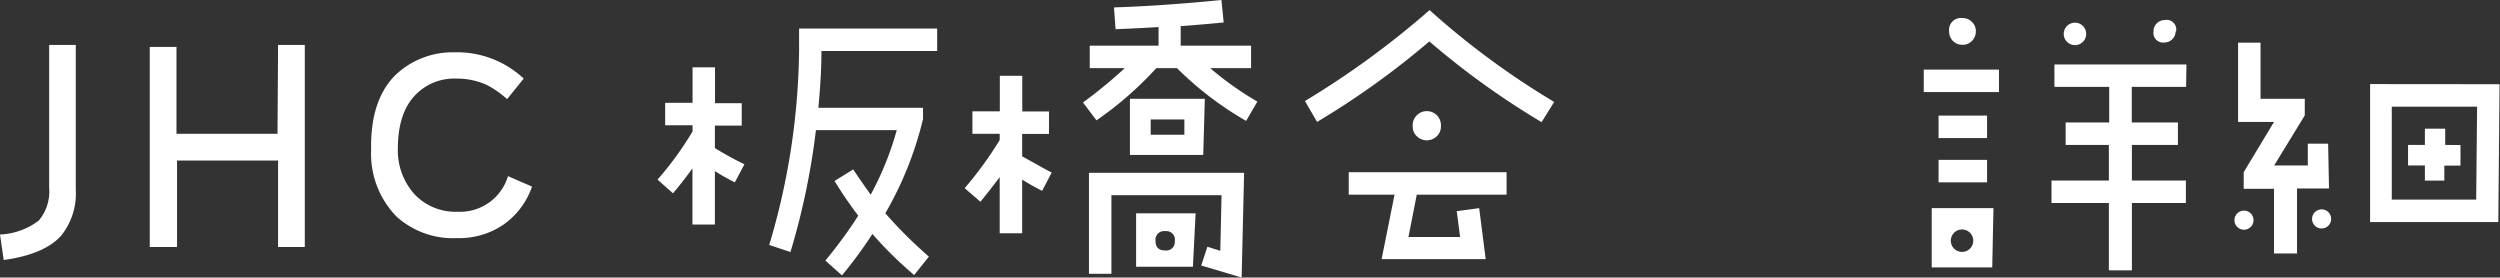
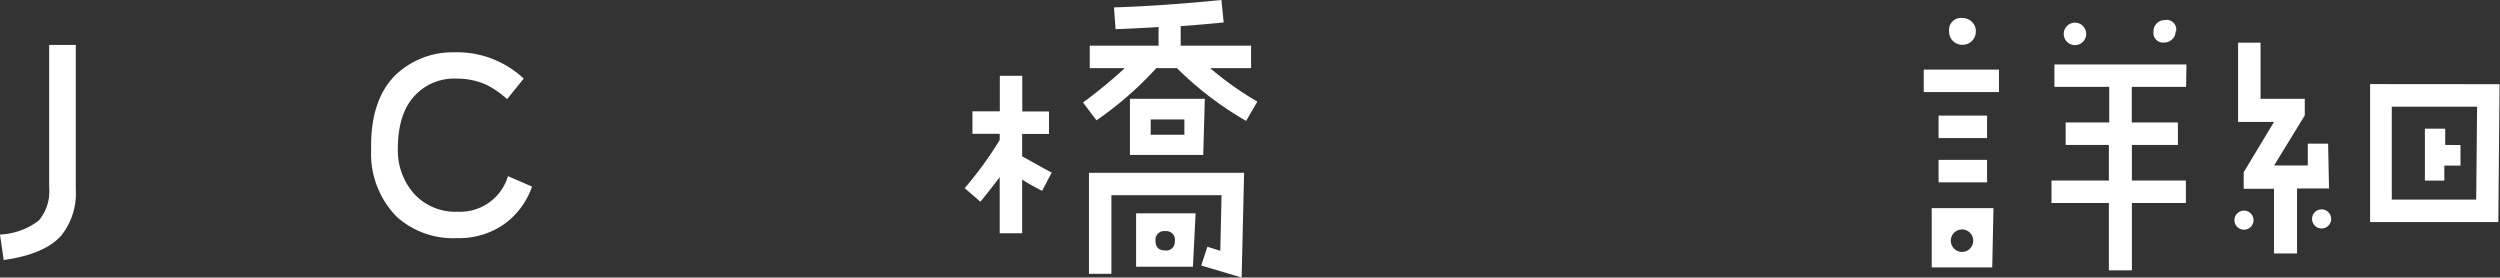
<svg xmlns="http://www.w3.org/2000/svg" width="222.69" height="24.72" viewBox="0 0 222.69 24.72">
  <rect x="0" y="0" width="222.69" height="24.72" fill="#333333" stroke="none" />
  <defs>
    <style>.cls-1{fill:#fff;}</style>
  </defs>
  <title>btn_about</title>
  <g id="レイヤー_2" data-name="レイヤー 2">
    <g id="レイヤー_1-2" data-name="レイヤー 1">
      <path class="cls-1" d="M5.44,21c-1,1.11-2.71,1.83-5.11,2.16L0,20.89a6.13,6.13,0,0,0,3.45-1.24,4,4,0,0,0,.93-2.92V4H6.75V16.87A6,6,0,0,1,5.44,21Z" />
-       <path class="cls-1" d="M24.77,4h2.38V22H24.77V14.3h-9V22H13.34V4.18h2.38v7.74h9Z" />
      <path class="cls-1" d="M35.36,19.33a8,8,0,0,1-2.3-6c-.06-2.88.64-5.07,2.08-6.56a7.36,7.36,0,0,1,5.3-2.11A8.68,8.68,0,0,1,46.65,7L45.17,8.83a8.79,8.79,0,0,0-1.8-1.26A6.47,6.47,0,0,0,40.61,7a4.79,4.79,0,0,0-3.37,1.23q-1.8,1.61-1.8,5a5.81,5.81,0,0,0,1.49,4.08,5,5,0,0,0,3.84,1.55,4.45,4.45,0,0,0,4.48-3.17l2.14.93A6.85,6.85,0,0,1,44.86,20a7,7,0,0,1-4.12,1.21A7.54,7.54,0,0,1,35.36,19.33Z" />
-       <path class="cls-1" d="M66.31,14.63l-.85,1.61c-.56-.27-1.16-.6-1.78-1V20h-2V15c-.57.79-1.14,1.52-1.73,2.22L58.57,16a29.55,29.55,0,0,0,3.12-4.29v-.55H59.25v-2h2.44V6h2V9.19h2.38v2H63.68v2A27.32,27.32,0,0,0,66.31,14.63ZM83.48,4.54H73.17c0,1.88-.14,3.56-.27,5.06h9.32v1A31.28,31.28,0,0,1,78.86,19a41.52,41.52,0,0,0,3.88,3.86L81.43,24.5a34.45,34.45,0,0,1-3.72-3.66A38.47,38.47,0,0,1,75,24.53l-1.48-1.32a39.44,39.44,0,0,0,2.93-4,35.49,35.49,0,0,1-2.11-3.09L76,15.09c.6.9,1.12,1.64,1.56,2.25a27.34,27.34,0,0,0,2.32-5.75H72.68a63.77,63.77,0,0,1-2.27,10.86l-1.89-.63A62.55,62.55,0,0,0,71.18,4.54v-2h12.3Z" />
      <path class="cls-1" d="M93.68,15.37,92.83,17c-.58-.29-1.17-.62-1.78-1v4.78h-2v-5c-.59.78-1.16,1.51-1.72,2.19l-1.4-1.21a32.92,32.92,0,0,0,3.12-4.29v-.55H86.62v-2h2.44V6.75h2V9.93h2.38v2H91.05v2C92,14.44,92.82,14.93,93.68,15.37ZM112,9.05l-1,1.72a29.82,29.82,0,0,1-6.16-4.7H103a31.17,31.17,0,0,1-5.33,4.65L96.47,9.13a43.46,43.46,0,0,0,3.72-3.06H97.07v-2h6.13V2.41c-1.48.09-2.76.15-3.83.19L99.23.66Q103.58.52,108.8,0L109,2c-1.09.11-2.37.22-3.83.33V4.07h6.27v2h-3.64A28.26,28.26,0,0,0,112,9.05Zm-1.18,6.34-.22,9.33L107,23.65l.55-1.67,1.15.36.11-4.95H99l0,7-2,0,0-9Zm-3.5-6.59-.14,5h-6.53v-5ZM106.5,19l-.24,4.76H101.2V19Zm-1-8.36h-3V12h3Zm-.85,10.82a.76.76,0,0,0-.84-.87.77.77,0,0,0-.88.87c0,.57.29.85.88.85A.75.75,0,0,0,104.64,21.46Z" />
-       <path class="cls-1" d="M138.44,9.08l-1.12,1.8a71.34,71.34,0,0,1-10-7.19,73,73,0,0,1-10,7.17L116.24,9A77.83,77.83,0,0,0,127.34.9,71.44,71.44,0,0,0,138.44,9.08Zm-4.24,6.26v2h-8l-.74,3.77h4.6l-.3-2.3,2-.27.58,4.54-9.27,0,1.15-5.74h-4.08v-2Zm-5.85-4.07a1.16,1.16,0,0,1-.37.87,1.27,1.27,0,0,1-1.77,0,1.16,1.16,0,0,1-.37-.87,1.26,1.26,0,1,1,2.51,0Z" />
      <path class="cls-1" d="M178.06,8.2h-6.7v-2h6.7Zm-.49,10.34-.11,5.28h-5.39V18.54ZM177,12.3h-4.32v-2H177Zm0,3.94h-4.32v-2H177ZM176,2.79a1.18,1.18,0,0,1-.34.85,1.14,1.14,0,0,1-.83.35,1.18,1.18,0,0,1-.87-.34,1.19,1.19,0,0,1-.34-.86,1.06,1.06,0,0,1,1.21-1.18,1.14,1.14,0,0,1,.83.35A1.1,1.1,0,0,1,176,2.79Zm-.27,18.37a1,1,0,0,0-1.92,0,1,1,0,1,0,1.92,0Zm19-13.42h-4.84v3.17H194v2h-4.1v3.17h4.81v2h-4.81v6h-2.05v-6h-5.11v-2h5.11V12.91H184v-2h3.88V7.74H183v-2h11.76Zm-8.94-5a1,1,0,1,1-1.92,0,1,1,0,0,1,1.92,0Zm8,.08a.93.93,0,0,1-.29.67.92.92,0,0,1-.67.29.86.86,0,0,1-1-1,.93.93,0,0,1,.29-.7.94.94,0,0,1,.69-.29A.86.86,0,0,1,193.84,2.79Z" />
-       <path class="cls-1" d="M200.73,19.52a.85.85,0,1,1-1.69,0,.85.85,0,0,1,1.69,0Zm6.73-2.73-2.85,0v5.79h-2.05V16.82h-2.7V15.34l2.7-4.48h-3.2V3.8h2v5h3.94v1.48l-2.73,4.46h3V12.8l1.81,0Zm.19,2.71a.85.85,0,0,1-1.7,0,.85.85,0,1,1,1.7,0Zm15-12-.11,12.28H211.12V7.49Zm-2,2h-7.6v8.28h7.52Zm-1.48,3.42v1.83h-1.44v1.34H216V14.74h-1.5V12.91H216V11.46h1.81v1.45Z" />
+       <path class="cls-1" d="M200.73,19.52a.85.85,0,1,1-1.69,0,.85.85,0,0,1,1.69,0Zm6.73-2.73-2.85,0v5.79h-2.05V16.82h-2.7V15.34l2.7-4.48h-3.2V3.8h2v5h3.94v1.48l-2.73,4.46h3V12.8l1.81,0Zm.19,2.71a.85.85,0,0,1-1.7,0,.85.85,0,1,1,1.7,0Zm15-12-.11,12.28H211.12V7.49Zm-2,2h-7.6v8.28h7.52Zm-1.48,3.42v1.83h-1.44v1.34H216V14.74V12.91H216V11.46h1.81v1.45Z" />
    </g>
  </g>
</svg>